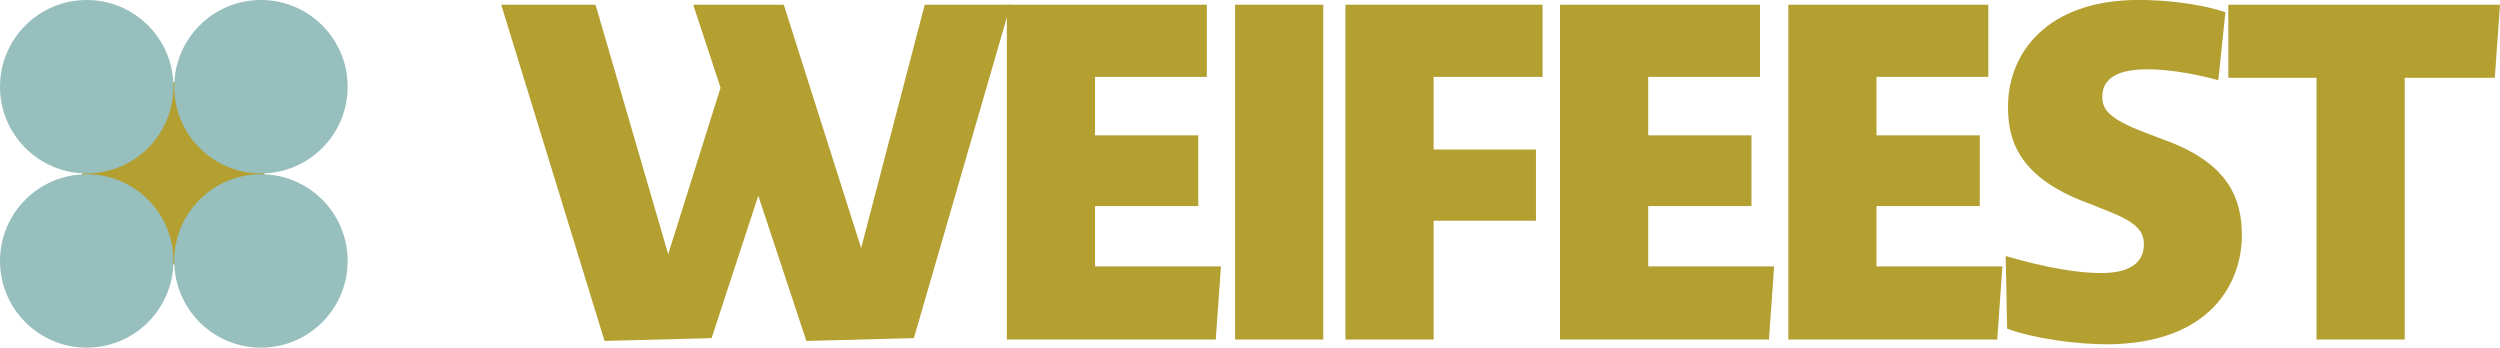
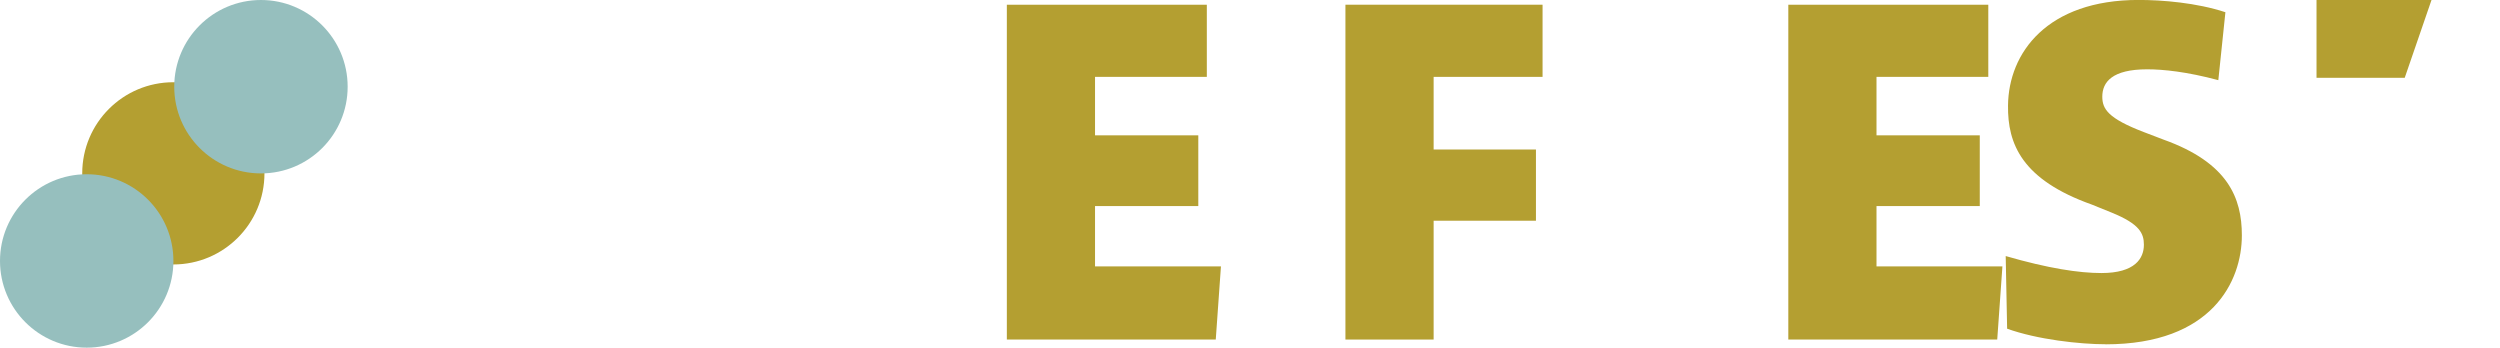
<svg xmlns="http://www.w3.org/2000/svg" viewBox="0 0 419.53 58.34">
  <circle cx="29.09" cy="29.09" fill="#b49f31" r="15.29" />
  <circle cx="43.79" cy="14.55" fill="#96bfbe" r="14.55" />
-   <circle cx="14.55" cy="14.55" fill="#96bfbe" r="14.55" />
-   <circle cx="43.79" cy="43.79" fill="#96bfbe" r="14.55" />
  <circle cx="14.55" cy="43.79" fill="#96bfbe" r="14.55" />
  <g fill="#b49f31">
-     <path d="m135.32 57.22-8.07-24.38-7.83 23.9-17.97.47-17.34-56.42h15.83l12.19 41.87 8.79-27.94-4.59-13.93h15.2l12.98 40.84 10.67-40.84h14.4l-16.22 55.95-18.04.47z" />
    <path d="m168.96 56.98v-56.19h33.56v12.11h-18.76v9.81h17.33v11.87h-17.33v10.13h21.13l-.87 12.27z" />
-     <path d="m207.26.79h14.8v56.19h-14.8z" />
    <path d="m240.58 25.09h17.17v11.95h-17.17v19.94h-14.8v-56.19h33.08v12.11h-18.28z" />
-     <path d="m261.79 56.98v-56.19h33.56v12.11h-18.76v9.81h17.33v11.87h-17.33v10.13h21.13l-.87 12.27z" />
    <path d="m300.1 56.98v-56.19h33.56v12.11h-18.76v9.81h17.33v11.87h-17.33v10.13h21.13l-.87 12.27z" />
    <path d="m353.36 57.77c-4.35 0-11.48-.79-16.54-2.61l-.24-12.19c7.12 2.06 12.27 2.85 16.07 2.85 5.62 0 7.12-2.45 7.12-4.75 0-1.9-.71-3.48-5.38-5.38l-3.33-1.35c-11.79-4.19-14.17-10.21-14.09-16.62.08-8.86 6.57-17.73 21.92-17.73 3.96 0 9.74.47 14.56 2.06l-1.19 11.4c-5.3-1.42-9.26-1.82-11.95-1.82-5.86 0-7.52 2.14-7.52 4.59 0 2.06.95 3.64 6.96 5.94l3.32 1.27c10.84 3.88 13.14 9.81 13.14 16.07 0 7.68-4.99 18.28-22.87 18.28h.02z" />
-     <path d="m403.54 13.06v43.92h-14.8v-43.92h-14.8v-12.27h45.59l-.87 12.27z" />
+     <path d="m403.54 13.06h-14.8v-43.92h-14.8v-12.27h45.59l-.87 12.27z" />
  </g>
</svg>